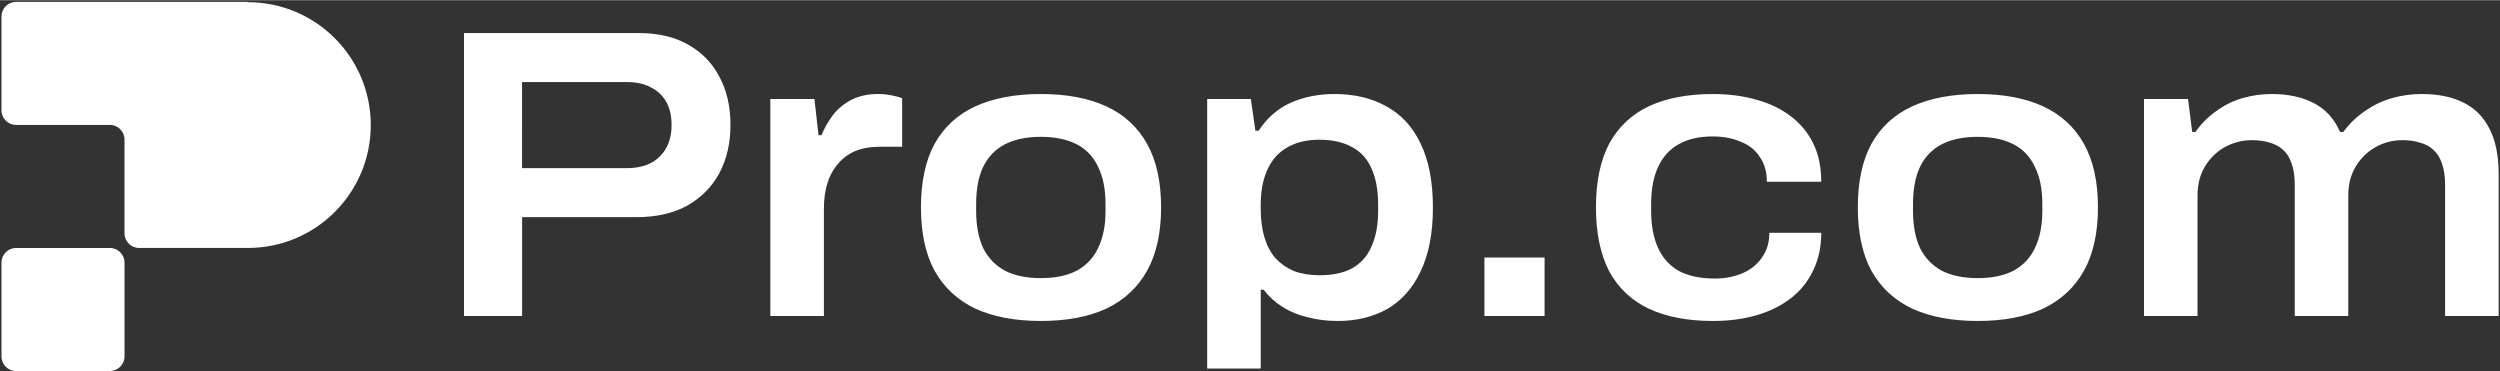
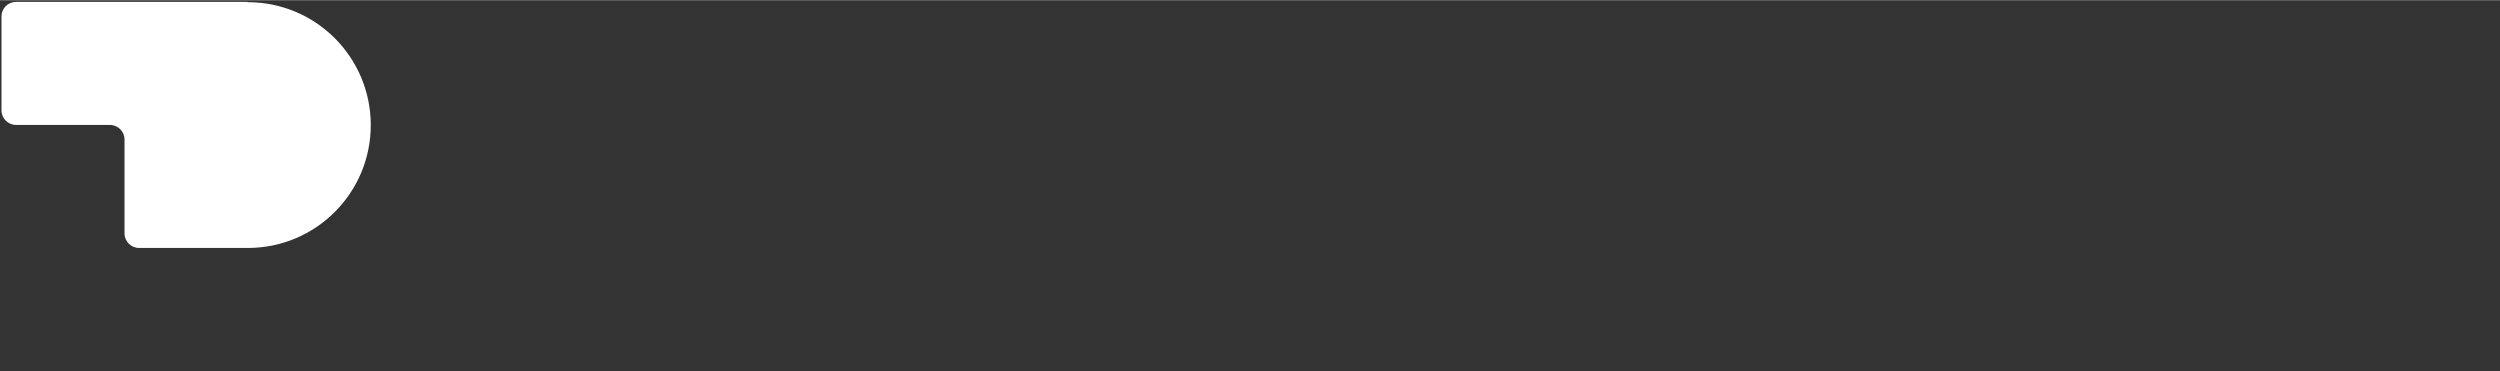
<svg xmlns="http://www.w3.org/2000/svg" version="1.2" viewBox="-1364 605 5250 779" width="5251" height="780">
  <rect x="-1364" y="605" width="5250" height="779" fill="#333333" stroke="none" />
  <title>Prop</title>
  <style>
		.s0 { fill: #ffffff } 
	</style>
  <g id="Laag 1">
-     <path id="&lt;Compound Path&gt;" fill-rule="evenodd" class="s0" d="m3138.4 1268.2v-455.8h92.5l8.7 69.2h6.9q19-26.8 44.1-44.1 25.1-18.2 54.5-26.9 30.3-8.6 61.4-8.6 51.9 0 88.3 19 37.2 19.1 55.3 60.6h6.9q19.9-26.8 45.9-44.1 25.9-18.2 56.2-26.9 30.3-8.6 62.3-8.6 51 0 86.5 17.3 36.3 17.3 55.4 54.5 19.9 37.2 19.9 96.9v297.5h-112.5v-275.9q0-26.8-6.9-45-6.1-18.2-18.2-28.5-11.2-10.4-27.7-14.7-16.4-5.2-36.3-5.2-31.1 0-57.1 14.7-25.9 14.7-41.5 40.6-15.6 26-15.6 60.6v253.4h-112.4v-275.9q0-26.8-6.9-45-6.1-18.2-18.2-28.5-11.3-10.4-27.7-14.7-16.4-5.2-37.2-5.2-30.3 0-57.1 14.7-25.9 14.7-41.5 40.6-15.6 26-15.6 60.6v253.4zm-349.3 10.4q-80.5 0-137.5-25.9-56.3-26.9-85.7-79.6-28.5-52.8-28.5-133.2 0-80.5 28.5-133.2 29.4-52.8 85.7-78.8 57-25.9 137.5-25.9 81.3 0 137.5 25.9 56.2 26 85.7 78.8 29.4 52.7 29.4 133.2 0 80.4-29.4 133.2-29.5 52.7-85.7 79.6-56.2 25.9-137.5 25.9zm0-90q45 0 75.2-15.5 30.3-16.5 45-47.6 15.6-32 15.6-77.9v-14.7q0-46.7-15.6-77.8-14.7-32-45-47.6-30.2-15.5-75.2-15.6-45 0.1-75.3 15.6-30.3 15.6-45.8 47.6-14.7 31.1-14.7 77.8v14.7q0 45.9 14.7 77.9 15.5 31.1 45.8 47.6 30.3 15.5 75.3 15.5zm-556 90q-79.6 0-134.9-25.9-54.5-26-83.1-78.8-27.6-53.6-27.6-134 0-80.5 27.6-133.2 28.6-52.8 83.1-78.8 55.3-25.9 134.9-25.9 50.2 0 91.7 12.1 41.5 11.3 71.8 34.6 31.1 23.4 47.6 58 16.4 33.7 16.4 79.5h-114.2q0-31.1-14.7-51.9-13.8-21.6-39.8-32-25.9-11.2-59.7-11.2-42.3 0-70.9 16.4-28.5 15.6-43.2 47.6-14.7 31.1-14.7 77.8v14.7q0 45.9 14.7 77.9 14.7 32 44.1 48.4 30.3 15.6 74.4 15.6 32.8 0 58.8-11.2 25.9-11.3 40.7-32.9 15.5-21.6 15.5-51.9h109q0 45-17.3 79.6-16.4 34.6-46.7 57.9-30.3 23.4-71.8 35.5-41.5 12.1-91.7 12.1zm-479.8-10.4v-122.8h126.3v122.8zm-582.2 110.3v-566.1h91.7l9.5 66.6h6.9q26.8-40.7 67.5-58.8 41.5-18.2 91.6-18.2 63.2 0 109 25.9 46.7 25.1 71.8 77.9 26 52.8 26 134.9 0 80.5-26 134.1-25 52.8-70 78.7-45 25.1-103.8 25.1-33.8 0-63.2-7.8-29.4-6.9-52.7-21.6-23.4-14.7-39.8-36.3h-6.1v165.6zm236.2-195.9q41.5 0 68.3-14.7 27.7-15.6 40.6-45.9 13.9-30.2 13.9-75.2v-12.1q0-45.9-13.9-76.1-12.9-30.3-40.6-45-27.7-15.6-69.2-15.6-39.8 0-67.5 16.4-27.7 15.6-41.5 46.8-13.9 30.2-13.9 74.3v8.7q0.1 32.9 7.8 58.8 7.8 26 23.4 44.1 16.4 17.3 38.9 26.8 23.4 8.7 53.7 8.7zm-585.6 96q-80.4 0-137.5-25.9-56.2-26.9-85.6-79.6-28.6-52.8-28.6-133.2 0-80.5 28.6-133.2 29.4-52.8 85.6-78.8 57.1-25.9 137.5-25.9 81.4 0 137.6 25.9 56.2 26 85.6 78.8 29.4 52.7 29.4 133.2 0 80.4-29.4 133.2-29.4 52.7-85.6 79.6-56.2 25.9-137.6 25.9zm0-90q45 0 75.3-15.5 30.3-16.5 45-47.6 15.6-32 15.6-77.9v-14.7q0-46.7-15.6-77.8-14.7-32-45-47.6-30.3-15.5-75.3-15.6-44.9 0.1-75.2 15.6-30.3 15.6-45.9 47.6-14.7 31.1-14.7 77.8v14.7q0 45.9 14.7 77.9 15.6 31.1 45.9 47.6 30.3 15.5 75.2 15.5zm-568 79.6v-455.8h92.6l8.6 76.1h6.1q9.5-22.5 24.2-42.4 15.6-19.9 38.9-32 24.2-12.1 55.4-12.1 14.7 0 27.7 2.6 13.8 2.6 23.3 6v102.1h-45.8q-31.2 0-53.6 9.5-21.7 9.5-36.4 27.7-14.7 17.3-21.6 40.7-6.9 23.3-6.9 51.9v225.7zm-643.3 0v-594.2h366.7q61.5 0 103.8 24.2 43.3 24.2 65.8 67.5 23.3 43.2 23.3 101.2 0 57.1-23.3 101.2-23.4 43.2-67.5 68.3-44.1 24.2-107.3 24.2h-239.5v207.6zm121.9-310.5h219.7q45 0 69.2-24.2 25.1-24.3 25.1-66.6 0-28.6-11.2-48.5-11.3-19.9-32-30.2-19.9-11.3-51.1-11.3h-219.7z" />
    <g id="&lt;Group&gt;">
      <path id="&lt;Path&gt;" class="s0" d="m-843.5 609.2q-0.3 0-0.6 0v-0.7h-258.4-227.7c-17 0-30.7 13.8-30.7 30.7v197c0 17 13.7 30.7 30.7 30.7h196.9c17 0 30.8 13.8 30.8 30.7v197c0 17 13.7 30.7 30.7 30.7h227.7q0.3 0 0.6 0c142.6 0 258.1-115.5 258.1-258 0-142.5-115.5-258.1-258.1-258.1z" />
-       <path id="&lt;Path&gt;" class="s0" d="m-1330.2 1383.7h196.9c17 0 30.8-13.7 30.8-30.7v-197c0-16.9-13.8-30.7-30.8-30.7h-196.9c-17 0-30.7 13.8-30.7 30.7v197c0 17 13.7 30.7 30.7 30.7z" />
    </g>
  </g>
</svg>